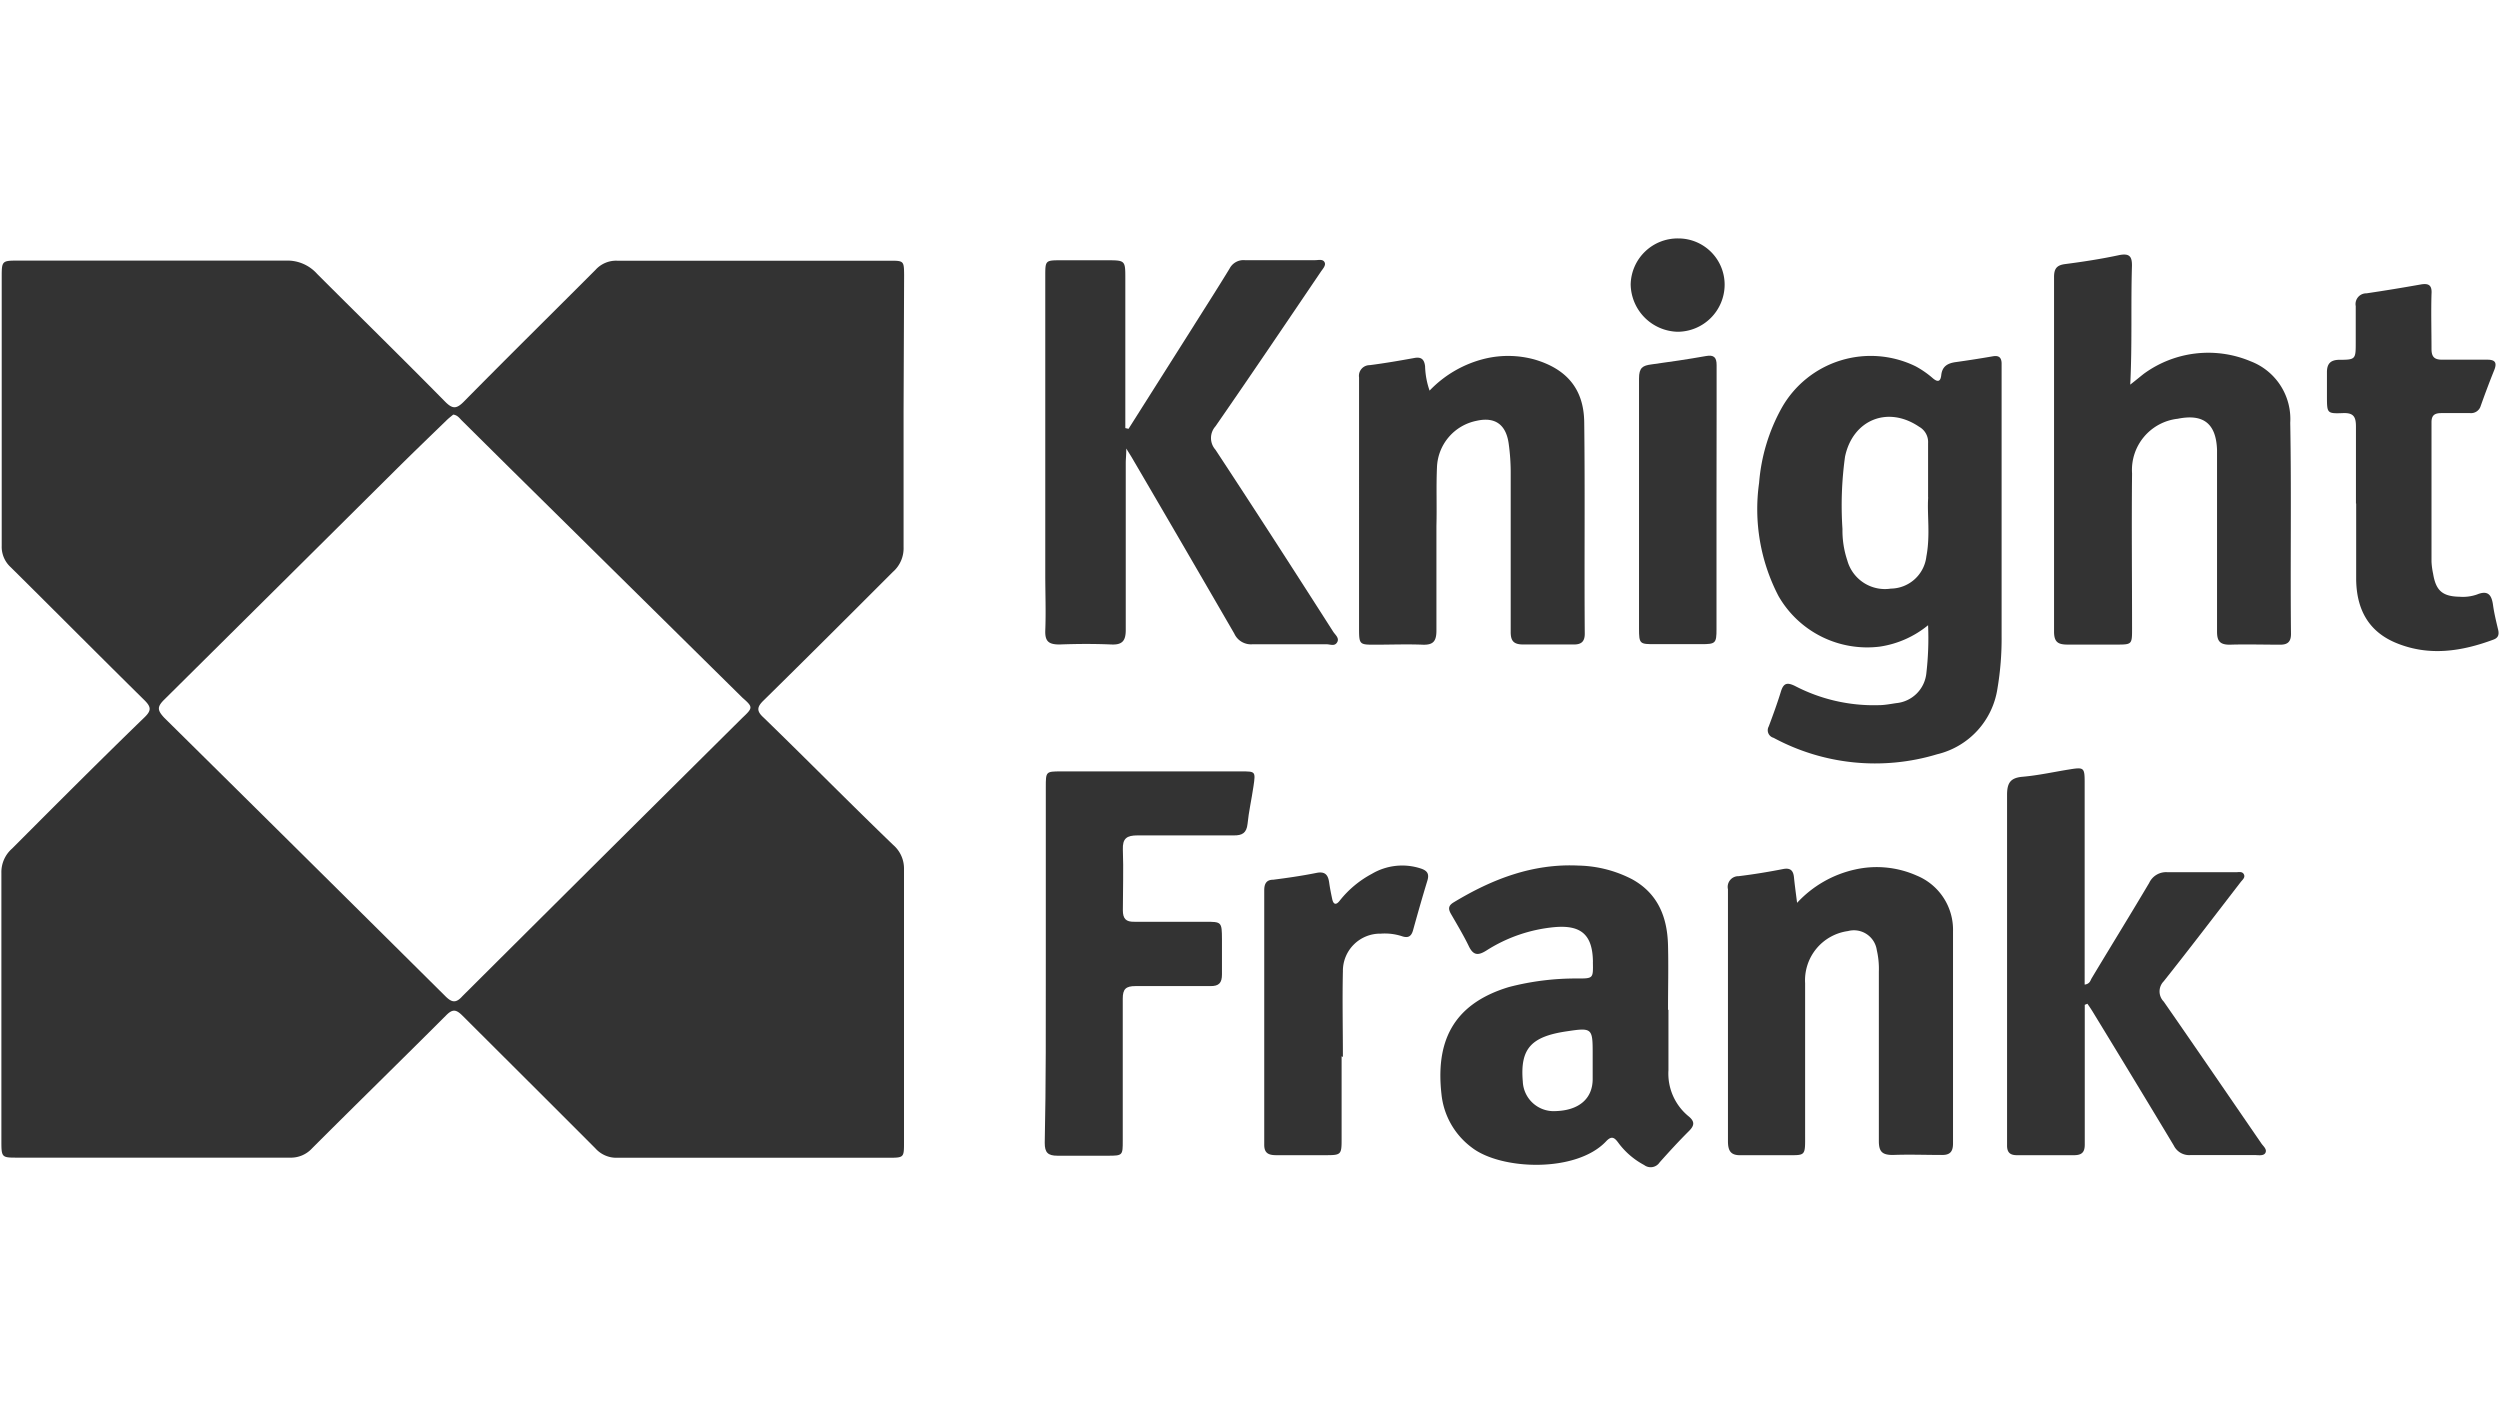
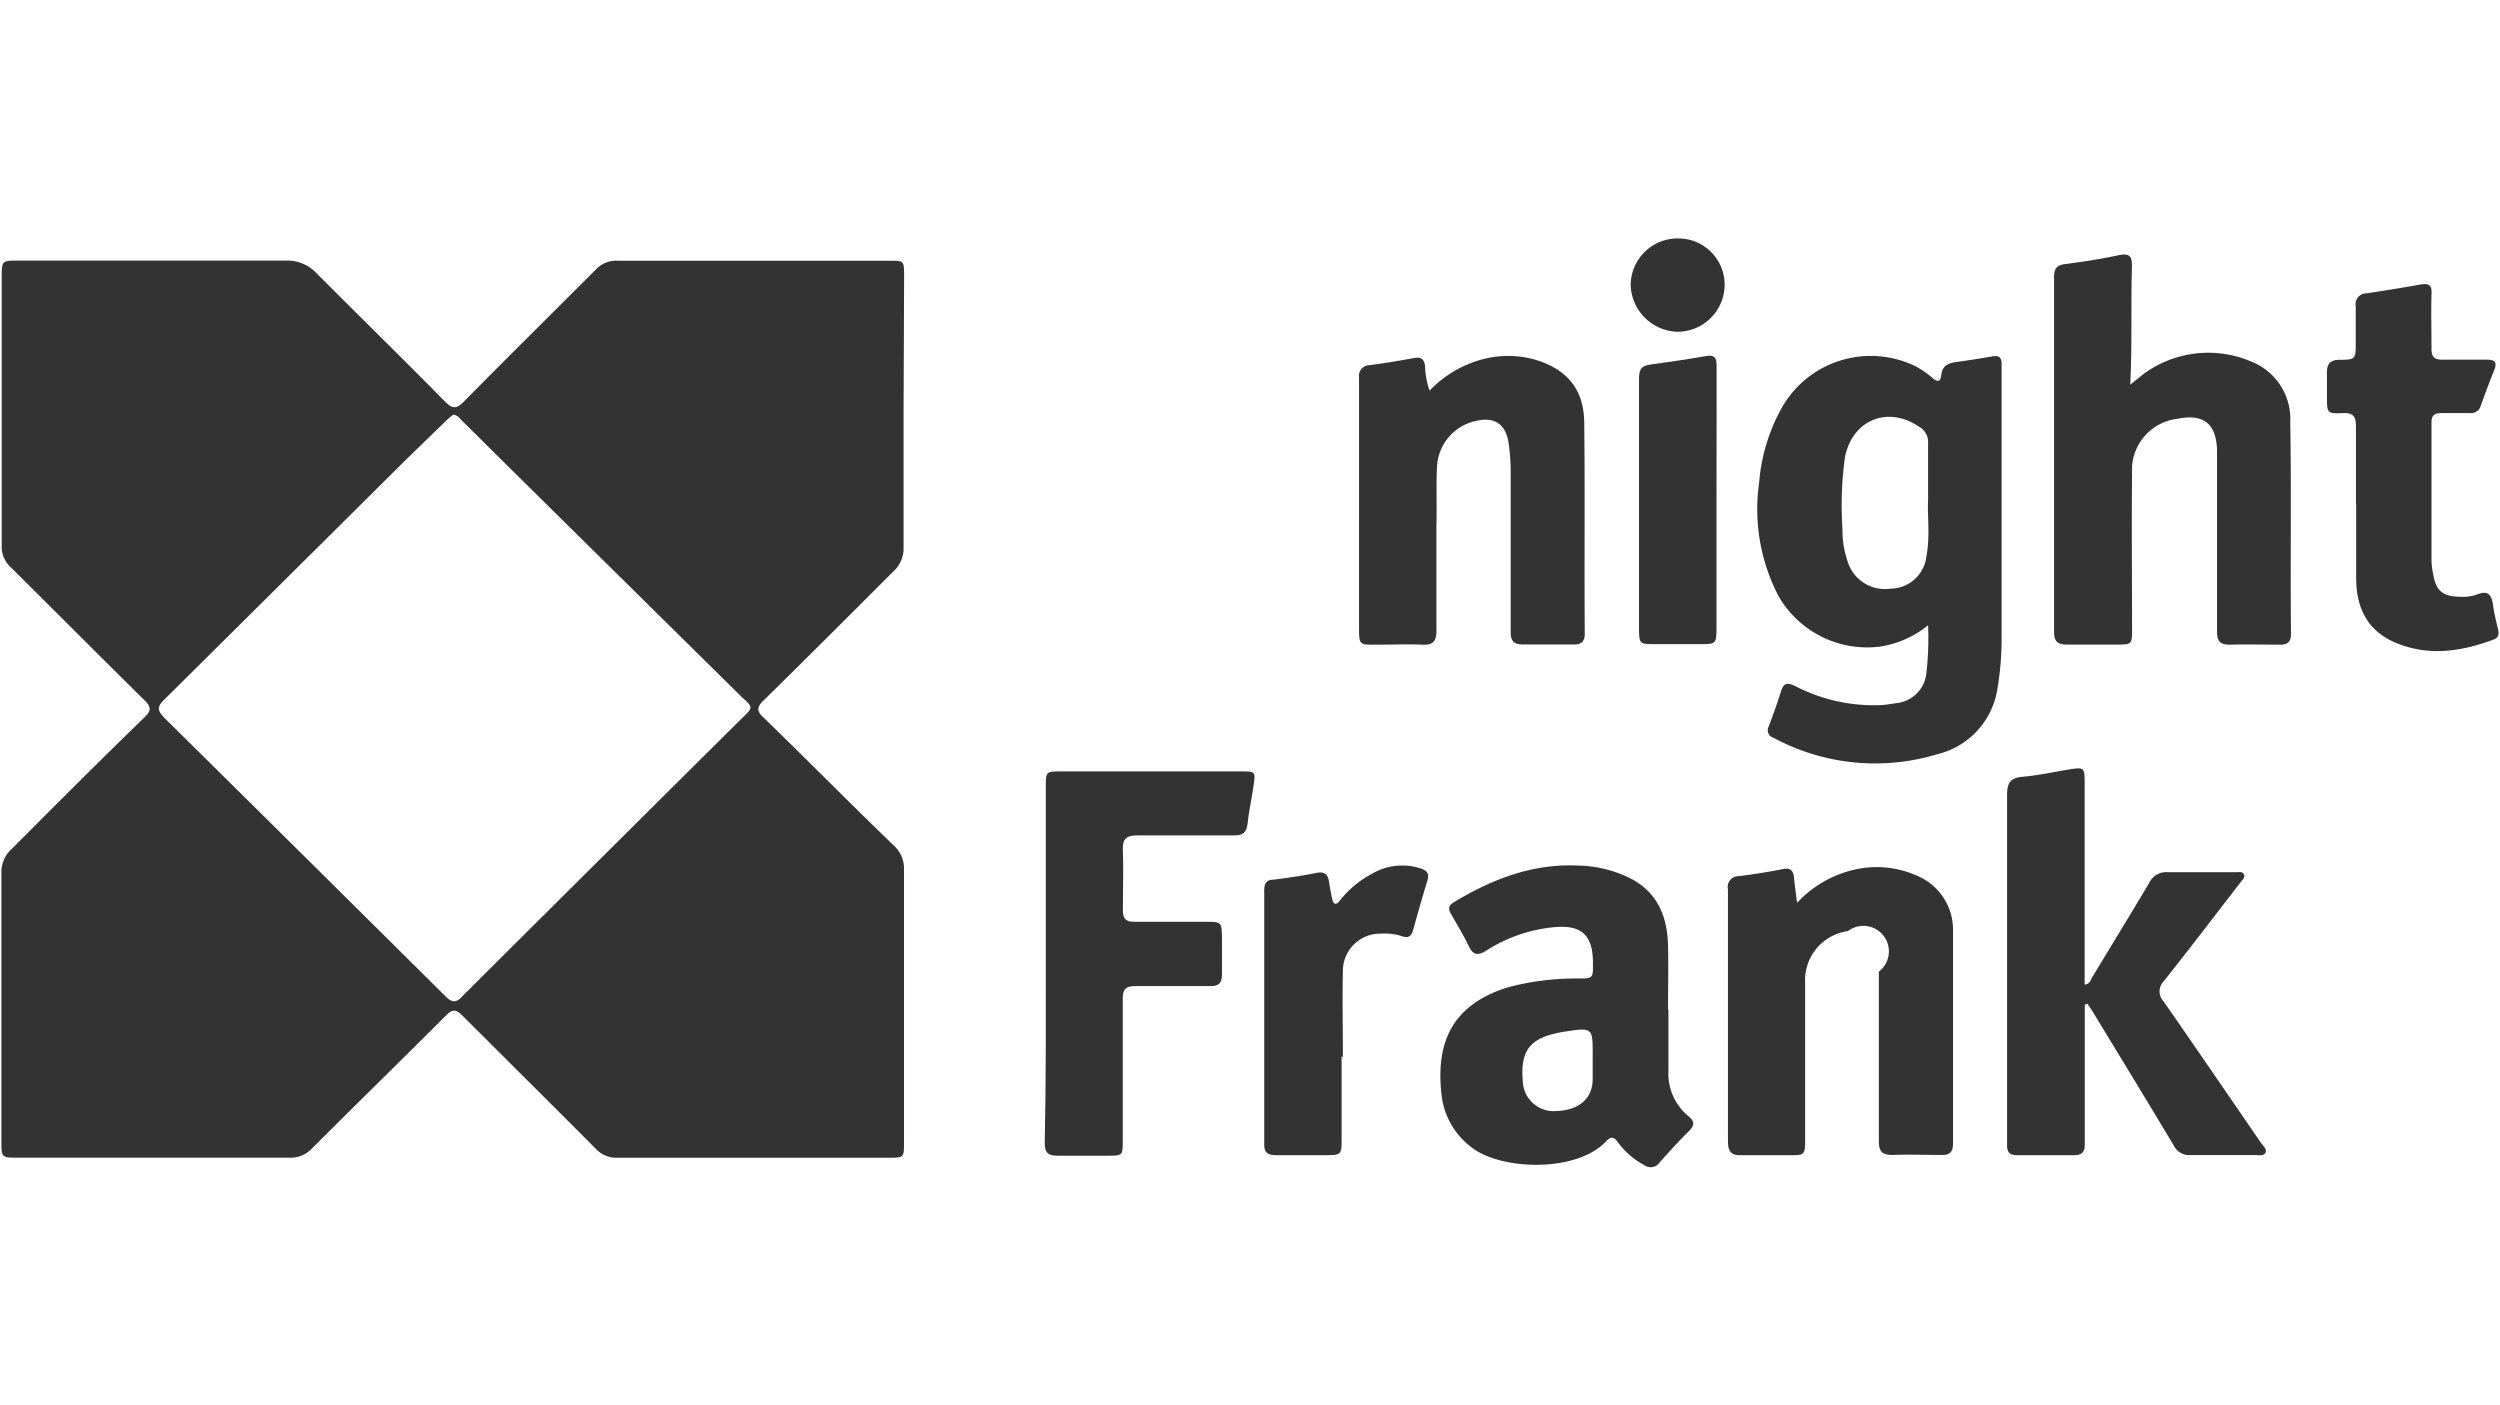
<svg xmlns="http://www.w3.org/2000/svg" id="Layer_1" data-name="Layer 1" viewBox="0 0 233.6 131.31">
  <defs>
    <style>.cls-1{fill:#333;}</style>
  </defs>
  <g id="LDyPVM">
    <path class="cls-1" d="M84.43,38.45c0,4.22,0,8.44,0,12.66a2.93,2.93,0,0,1-1,2.33c-4,4-8,8-12.07,12-.64.62-.69,1,0,1.62,4.06,3.94,8.06,8,12.11,11.9a2.91,2.91,0,0,1,1,2.25c0,8.51,0,17,0,25.52,0,1.43,0,1.45-1.43,1.45q-12.66,0-25.34,0a2.63,2.63,0,0,1-2.07-.88C51.47,103.13,47.32,99,43.21,94.9c-.6-.6-.94-.63-1.55,0-4.15,4.15-8.35,8.25-12.5,12.4a2.68,2.68,0,0,1-2.08.87q-12.72,0-25.44,0c-1.46,0-1.51,0-1.51-1.51,0-8.36,0-16.73,0-25.1a2.92,2.92,0,0,1,1-2.27C5.23,75.18,9.35,71.05,13.53,67c.62-.61.59-.94,0-1.54C9.31,61.3,5.15,57.11,1,53a2.58,2.58,0,0,1-.84-2c0-8.4,0-16.8,0-25.21,0-1.39.06-1.44,1.45-1.44,8.38,0,16.76,0,25.14,0a3.72,3.72,0,0,1,2.88,1.24c4,4,8,7.92,11.95,11.93.7.71,1.07.71,1.77,0,4.07-4.13,8.2-8.2,12.3-12.31a2.59,2.59,0,0,1,2-.85c8.48,0,17,0,25.44,0,1.37,0,1.38,0,1.39,1.37Zm-42.08.29c-.18.15-.39.31-.59.5-1.62,1.57-3.25,3.14-4.86,4.74Q26.13,54.68,15.35,65.37c-.69.68-.65,1,0,1.7q13.16,13,26.25,26c.61.61,1,.7,1.62,0q13.05-13,26.15-26c1-.94,1-1,0-1.88L47.67,43.77l-4.53-4.49C42.93,39.07,42.75,38.79,42.35,38.74Z" />
    <path class="cls-1" d="M180.16,58.42a9.24,9.24,0,0,1-4.51,2,9.55,9.55,0,0,1-9.47-4.73,17.59,17.59,0,0,1-1.81-10.57,17.18,17.18,0,0,1,2.11-7A9.55,9.55,0,0,1,179,34.23a8.79,8.79,0,0,1,1.6,1.11c.5.43.73.27.79-.28.09-.86.63-1.13,1.39-1.23q1.72-.24,3.45-.54c.55-.09.78.12.8.64,0,.24,0,.48,0,.72,0,8.26,0,16.53,0,24.79a27.88,27.88,0,0,1-.39,4.91A7.45,7.45,0,0,1,181,70.48a20,20,0,0,1-15.28-1.54.73.73,0,0,1-.45-1.06c.41-1.09.81-2.19,1.15-3.3.25-.78.6-.82,1.29-.49a15.94,15.94,0,0,0,7.84,1.8c.55,0,1.09-.11,1.64-.19A3.12,3.12,0,0,0,180,62.89,28.31,28.31,0,0,0,180.16,58.42Zm0-11.94c0-1.93,0-3.5,0-5.08a1.63,1.63,0,0,0-.83-1.52c-2.94-2-6.21-.65-6.93,2.79a33.21,33.21,0,0,0-.24,6.76,8.8,8.8,0,0,0,.45,2.93A3.65,3.65,0,0,0,176.68,55,3.39,3.39,0,0,0,180,52C180.38,50,180.06,48.08,180.17,46.48Z" />
-     <path class="cls-1" d="M105.45,40.07l6-9.48c1.15-1.83,2.32-3.65,3.44-5.49a1.46,1.46,0,0,1,1.42-.79c2.2,0,4.4,0,6.59,0,.3,0,.69-.12.86.18s-.16.63-.34.9c-3.27,4.83-6.53,9.66-9.85,14.45a1.64,1.64,0,0,0,0,2.18c3.71,5.64,7.37,11.32,11,17,.19.3.61.6.37,1s-.63.18-1,.18c-2.3,0-4.61,0-6.9,0a1.71,1.71,0,0,1-1.71-1q-4.74-8.19-9.52-16.36c-.13-.23-.28-.45-.57-.93,0,.62-.05,1-.05,1.33,0,5.21,0,10.42,0,15.63,0,1-.32,1.4-1.35,1.35-1.62-.07-3.23-.06-4.84,0-1,0-1.36-.28-1.33-1.29.07-1.74,0-3.49,0-5.24V25.81c0-1.48,0-1.49,1.49-1.49s2.82,0,4.23,0c1.76,0,1.76,0,1.76,1.71V40Z" />
    <path class="cls-1" d="M199.05,35.94c.5-.39.86-.69,1.25-1a10.21,10.21,0,0,1,10-1.18A5.77,5.77,0,0,1,214,39.5c.12,6.58,0,13.16.07,19.74,0,.73-.32,1-1,1-1.58,0-3.16-.05-4.73,0-.92,0-1.18-.35-1.18-1.22,0-5.21,0-10.42,0-15.63,0-.45,0-.89,0-1.34-.08-2.47-1.27-3.41-3.68-2.92a4.81,4.81,0,0,0-4.26,5.1c-.05,4.84,0,9.67,0,14.5,0,1.49,0,1.5-1.48,1.5s-3,0-4.54,0c-.9,0-1.27-.23-1.27-1.22q0-16.56,0-33.11c0-.75.21-1.11,1-1.22,1.7-.22,3.39-.48,5.07-.84,1-.2,1.22.14,1.21,1C199.1,28.49,199.24,32.12,199.05,35.94Z" />
    <path class="cls-1" d="M194.8,93.89v9.66c0,1.13,0,2.26,0,3.39,0,.68-.23,1-1,1-1.78,0-3.57,0-5.35,0-.67,0-.92-.3-.91-.94,0-1.37,0-2.74,0-4.11,0-9.53,0-19.07,0-28.6,0-1.1.28-1.61,1.45-1.71,1.5-.13,3-.47,4.47-.7,1.25-.2,1.33-.13,1.33,1.19,0,5.55,0,11.11,0,16.66V92c.49-.06.53-.38.66-.6,1.8-3,3.6-5.91,5.37-8.9a1.74,1.74,0,0,1,1.72-1c2.13,0,4.26,0,6.39,0,.25,0,.59-.1.74.2s-.14.51-.3.72c-2.39,3.1-4.76,6.21-7.19,9.27a1.35,1.35,0,0,0,0,1.9c3.05,4.39,6.07,8.81,9.1,13.22.18.28.56.55.41.89s-.67.23-1,.23c-2,0-4,0-6,0a1.6,1.6,0,0,1-1.57-.89c-2.49-4.15-5-8.28-7.52-12.41-.17-.29-.36-.56-.55-.84Z" />
    <path class="cls-1" d="M155.9,94.36c0,1.88,0,3.77,0,5.65a5.15,5.15,0,0,0,1.86,4.28c.61.49.59.87.05,1.4-1,1-1.85,1.93-2.74,2.93a1,1,0,0,1-1.44.24,7.22,7.22,0,0,1-2.4-2.06c-.38-.53-.65-.7-1.17-.14-2.79,2.94-9.8,2.68-12.53.57a7.11,7.11,0,0,1-2.84-5c-.52-4.67.87-8.36,6.3-10a24.75,24.75,0,0,1,6.41-.8c1.47,0,1.47,0,1.44-1.52a1.27,1.27,0,0,0,0-.2c-.07-2.4-1.15-3.29-3.57-3.08a14.25,14.25,0,0,0-6.37,2.18c-.79.5-1.24.47-1.66-.41s-1.08-2-1.66-3c-.27-.47-.26-.78.26-1.09,3.59-2.17,7.38-3.64,11.67-3.43a11.38,11.38,0,0,1,5,1.28c2.44,1.35,3.29,3.58,3.35,6.19.05,2,0,4,0,6Zm-7.08,5v-1c0-2.27-.08-2.35-2.38-2-3.39.49-4.41,1.63-4.15,4.69a2.89,2.89,0,0,0,3.09,2.77c2.17-.07,3.44-1.17,3.44-3Z" />
    <path class="cls-1" d="M133.58,36.5a10.63,10.63,0,0,1,5.23-3,9.31,9.31,0,0,1,4.57.09c3,.88,4.62,2.75,4.65,5.88.08,6.58,0,13.17.05,19.75,0,.71-.31,1-1,1-1.58,0-3.16,0-4.74,0-.9,0-1.19-.32-1.18-1.2,0-4.91,0-9.81,0-14.71a19.67,19.67,0,0,0-.19-2.87c-.25-1.78-1.28-2.51-3-2.12a4.6,4.6,0,0,0-3.7,4.37c-.08,1.82,0,3.64-.05,5.45,0,3.26,0,6.52,0,9.77,0,1-.29,1.37-1.3,1.33-1.47-.06-3,0-4.43,0s-1.5,0-1.5-1.47V38.15c0-1,0-1.92,0-2.88a1,1,0,0,1,1-1.15c1.4-.18,2.79-.42,4.17-.67.69-.13.93.18,1,.78A7.54,7.54,0,0,0,133.58,36.5Z" />
-     <path class="cls-1" d="M167.92,84.36a10.46,10.46,0,0,1,5.45-3.12,9.21,9.21,0,0,1,5.74.58A5.47,5.47,0,0,1,182.49,87c0,6.61,0,13.22,0,19.84,0,.8-.3,1.1-1.09,1.08-1.51,0-3-.06-4.53,0-1,0-1.31-.31-1.31-1.3,0-5.28,0-10.55,0-15.83a7.76,7.76,0,0,0-.19-2A2.16,2.16,0,0,0,172.67,87a4.64,4.64,0,0,0-4,4.87c0,4.66,0,9.32,0,14,0,2.28.12,2.06-2,2.07-1.31,0-2.61,0-3.91,0-1,.05-1.3-.34-1.3-1.31,0-7.34,0-14.67,0-22,0-.51,0-1,0-1.54a1,1,0,0,1,1-1.22c1.4-.17,2.79-.4,4.17-.67.69-.13.94.17,1,.79S167.8,83.42,167.92,84.36Z" />
+     <path class="cls-1" d="M167.92,84.36a10.46,10.46,0,0,1,5.45-3.12,9.21,9.21,0,0,1,5.74.58A5.47,5.47,0,0,1,182.49,87c0,6.61,0,13.22,0,19.84,0,.8-.3,1.1-1.09,1.08-1.51,0-3-.06-4.53,0-1,0-1.31-.31-1.31-1.3,0-5.28,0-10.55,0-15.83A2.16,2.16,0,0,0,172.67,87a4.64,4.64,0,0,0-4,4.87c0,4.66,0,9.32,0,14,0,2.28.12,2.06-2,2.07-1.31,0-2.61,0-3.91,0-1,.05-1.3-.34-1.3-1.31,0-7.34,0-14.67,0-22,0-.51,0-1,0-1.54a1,1,0,0,1,1-1.22c1.4-.17,2.79-.4,4.17-.67.69-.13.94.17,1,.79S167.8,83.42,167.92,84.36Z" />
    <path class="cls-1" d="M97.72,90V73.55c0-1.45,0-1.47,1.41-1.47H116c1.3,0,1.33,0,1.13,1.36s-.44,2.36-.56,3.55c-.09.85-.51,1.08-1.28,1.07-3,0-6,0-9,0-1,0-1.41.27-1.37,1.33.07,1.88,0,3.77,0,5.66,0,.79.28,1.1,1.08,1.08,2.2,0,4.39,0,6.59,0,1.56,0,1.58,0,1.59,1.63,0,1.09,0,2.19,0,3.29,0,.78-.27,1.1-1.08,1.09-2.34,0-4.67,0-7,0-.91,0-1.19.28-1.19,1.18,0,4.42,0,8.84,0,13.26,0,1.37,0,1.41-1.37,1.41-1.58,0-3.16,0-4.73,0-.91,0-1.19-.31-1.19-1.2C97.74,101.17,97.72,95.58,97.72,90Z" />
    <path class="cls-1" d="M220.14,47.06c0-2.4,0-4.8,0-7.2,0-.9-.21-1.3-1.21-1.26-1.49.06-1.49,0-1.5-1.46,0-.79,0-1.58,0-2.36s.32-1.15,1.15-1.16c1.54,0,1.54-.06,1.54-1.63,0-1.13,0-2.26,0-3.39a1,1,0,0,1,1-1.19c1.7-.25,3.39-.53,5.08-.83.75-.13,1.06.08,1,.89-.05,1.71,0,3.43,0,5.14,0,.76.29,1,1,1,1.41,0,2.82,0,4.22,0,.73,0,.91.28.65.95-.45,1.11-.87,2.24-1.27,3.36a.94.94,0,0,1-1,.68c-.89,0-1.78,0-2.67,0-.65,0-.94.21-.93.89,0,4.35,0,8.7,0,13a7,7,0,0,0,.15,1.12c.26,1.59.88,2.12,2.48,2.15a4,4,0,0,0,1.62-.21c1-.41,1.37,0,1.5,1,.11.78.3,1.55.48,2.31.1.44,0,.74-.43.9-3,1.12-6,1.56-9,.36-2.7-1.07-3.81-3.2-3.84-6,0-2.36,0-4.73,0-7.09Z" />
    <path class="cls-1" d="M125.36,98.7v7.81c0,1.38-.07,1.43-1.48,1.43s-3.08,0-4.63,0c-.76,0-1.13-.22-1.12-1q0-11.87,0-23.74c0-.61.19-1,.85-1,1.33-.17,2.65-.36,4-.63.85-.18,1.12.19,1.22.91.07.51.17,1,.28,1.52s.36.61.71.15a9.53,9.53,0,0,1,3-2.5,5.57,5.57,0,0,1,4.56-.5c.62.2.82.51.62,1.15-.47,1.54-.91,3.09-1.34,4.64-.15.52-.42.74-1,.55a5.18,5.18,0,0,0-2-.25,3.48,3.48,0,0,0-3.55,3.52c-.06,2.67,0,5.34,0,8Z" />
    <path class="cls-1" d="M160.39,46.66V58.79c0,1.32-.09,1.4-1.41,1.4s-2.88,0-4.32,0-1.51,0-1.51-1.47V38.46c0-1,0-2.06,0-3.09s.35-1.21,1.16-1.32c1.7-.23,3.4-.48,5.09-.78.75-.14,1,.13,1,.84,0,1.44,0,2.88,0,4.32Z" />
    <path class="cls-1" d="M156.75,31a4.5,4.5,0,0,1-4.38-4.43,4.39,4.39,0,0,1,4.47-4.29,4.32,4.32,0,0,1,4.31,4.34A4.41,4.41,0,0,1,156.75,31Z" />
  </g>
</svg>